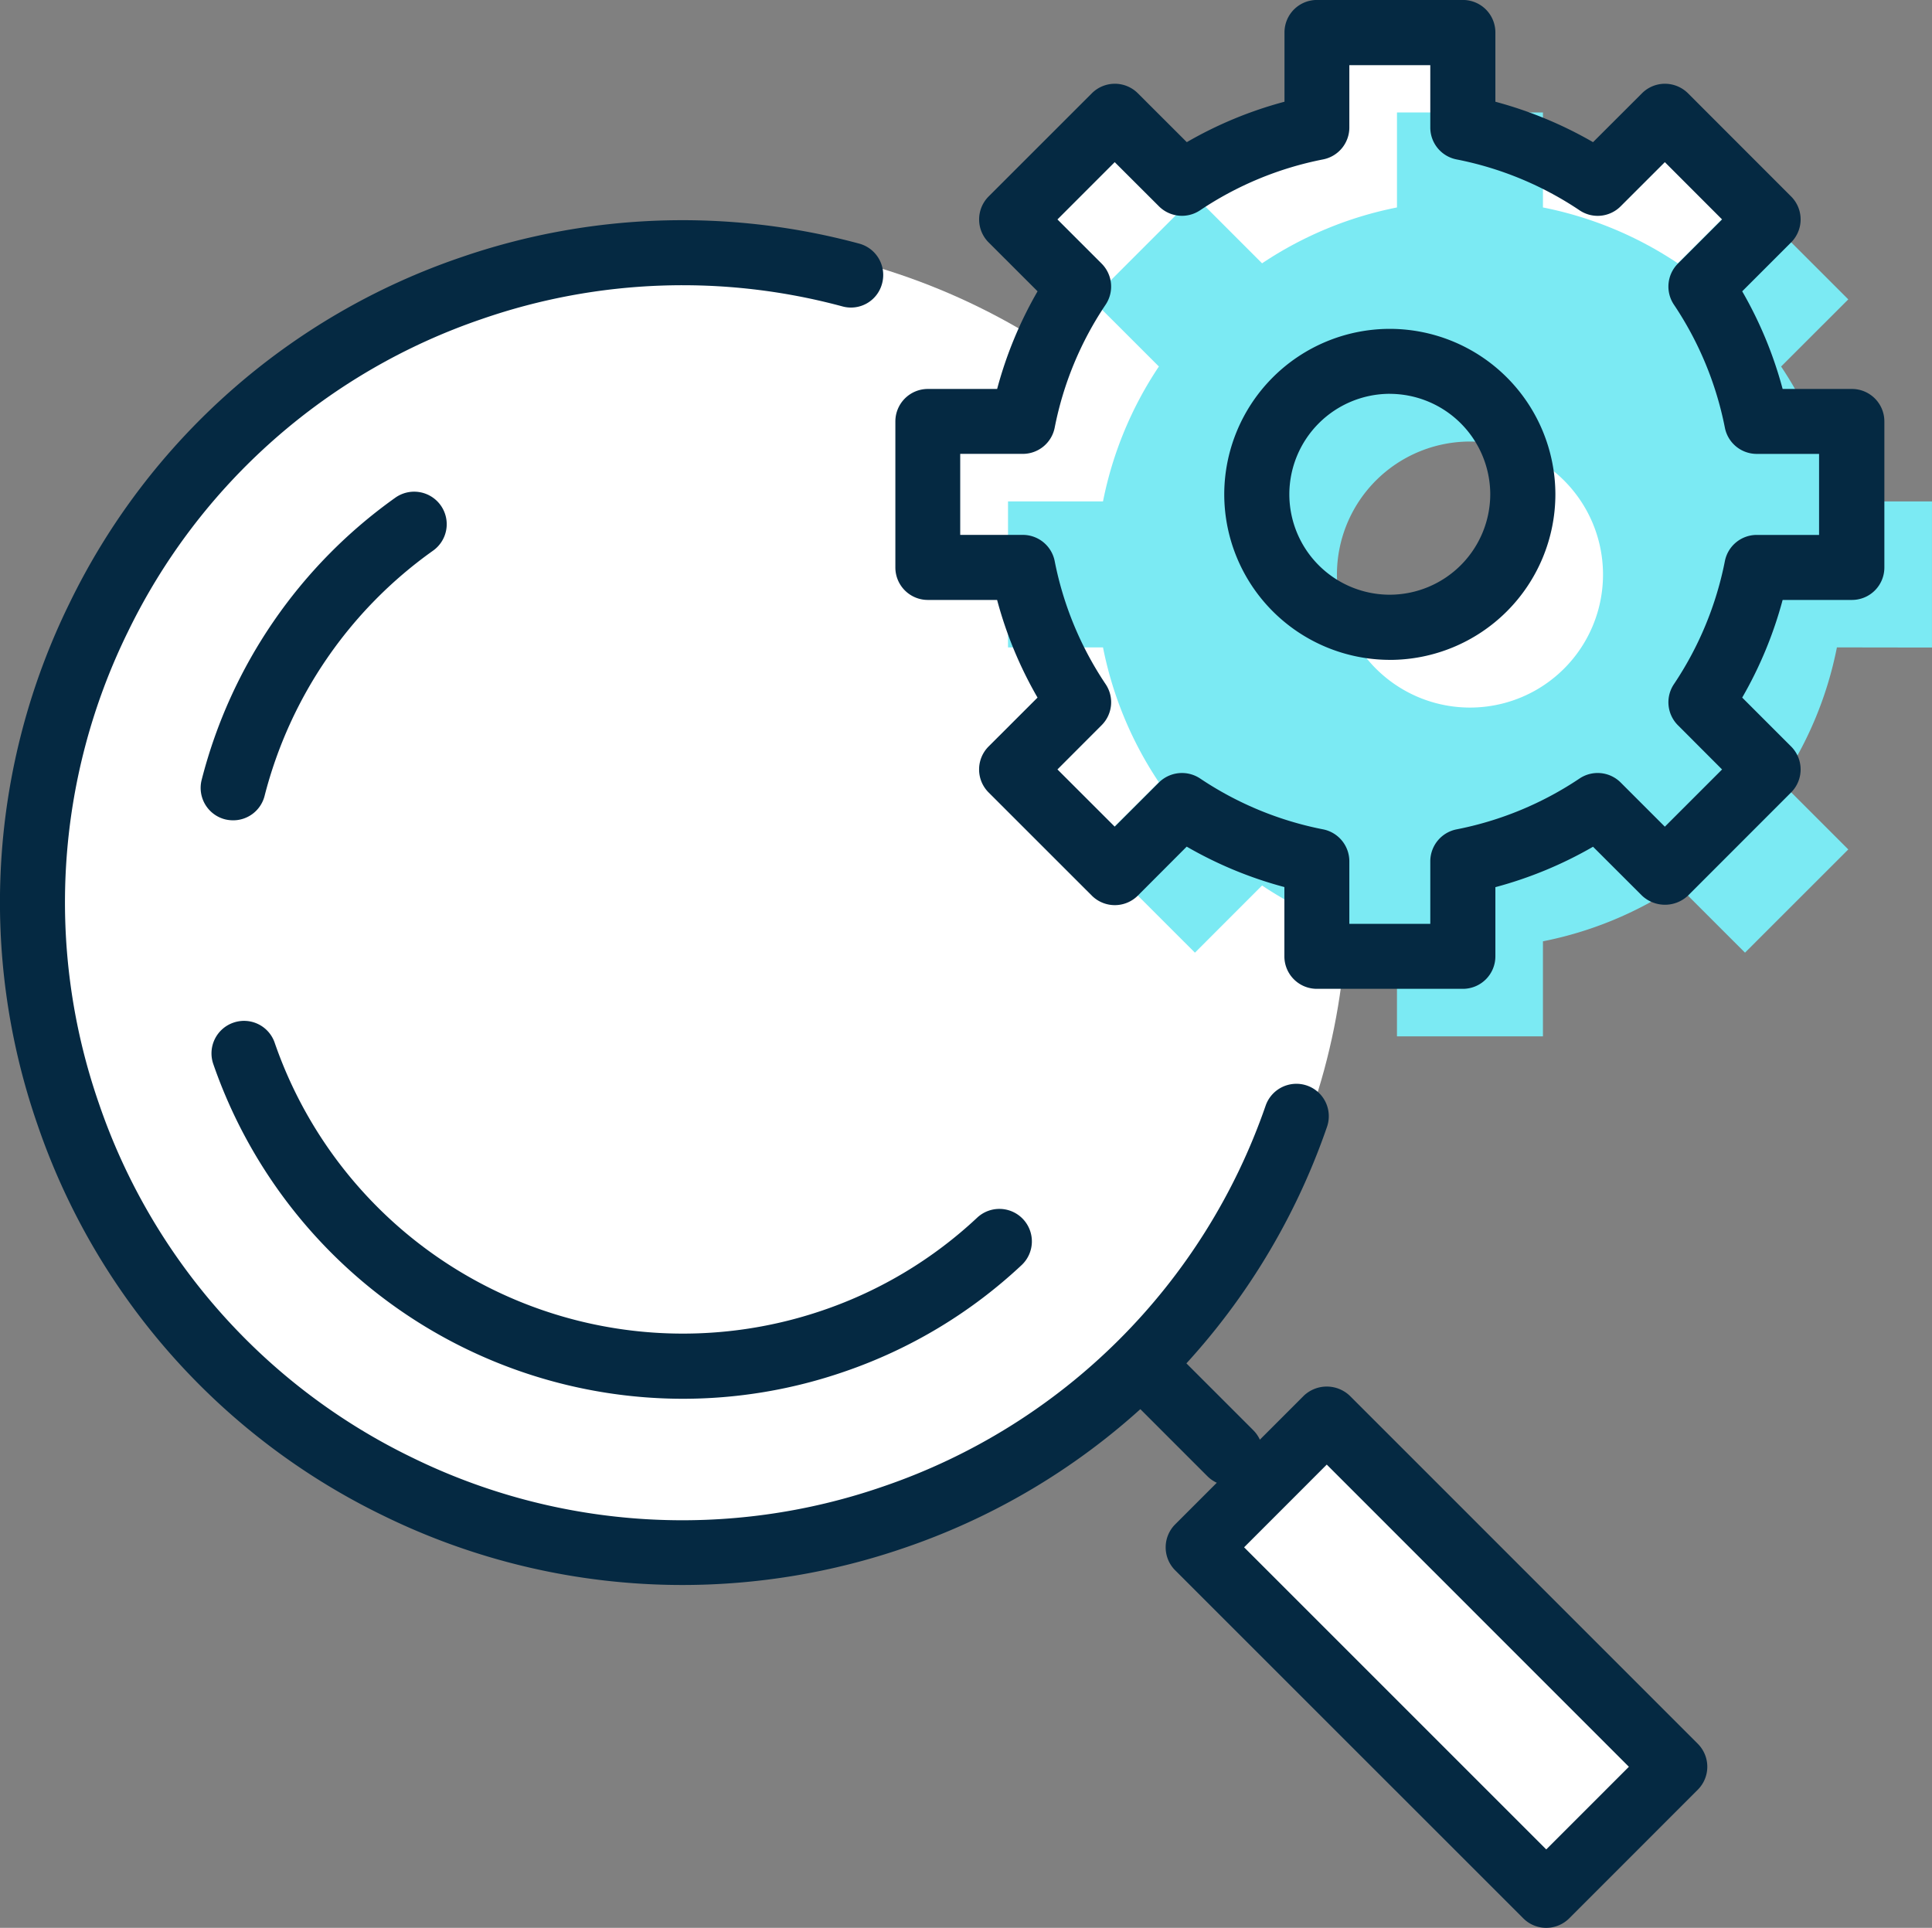
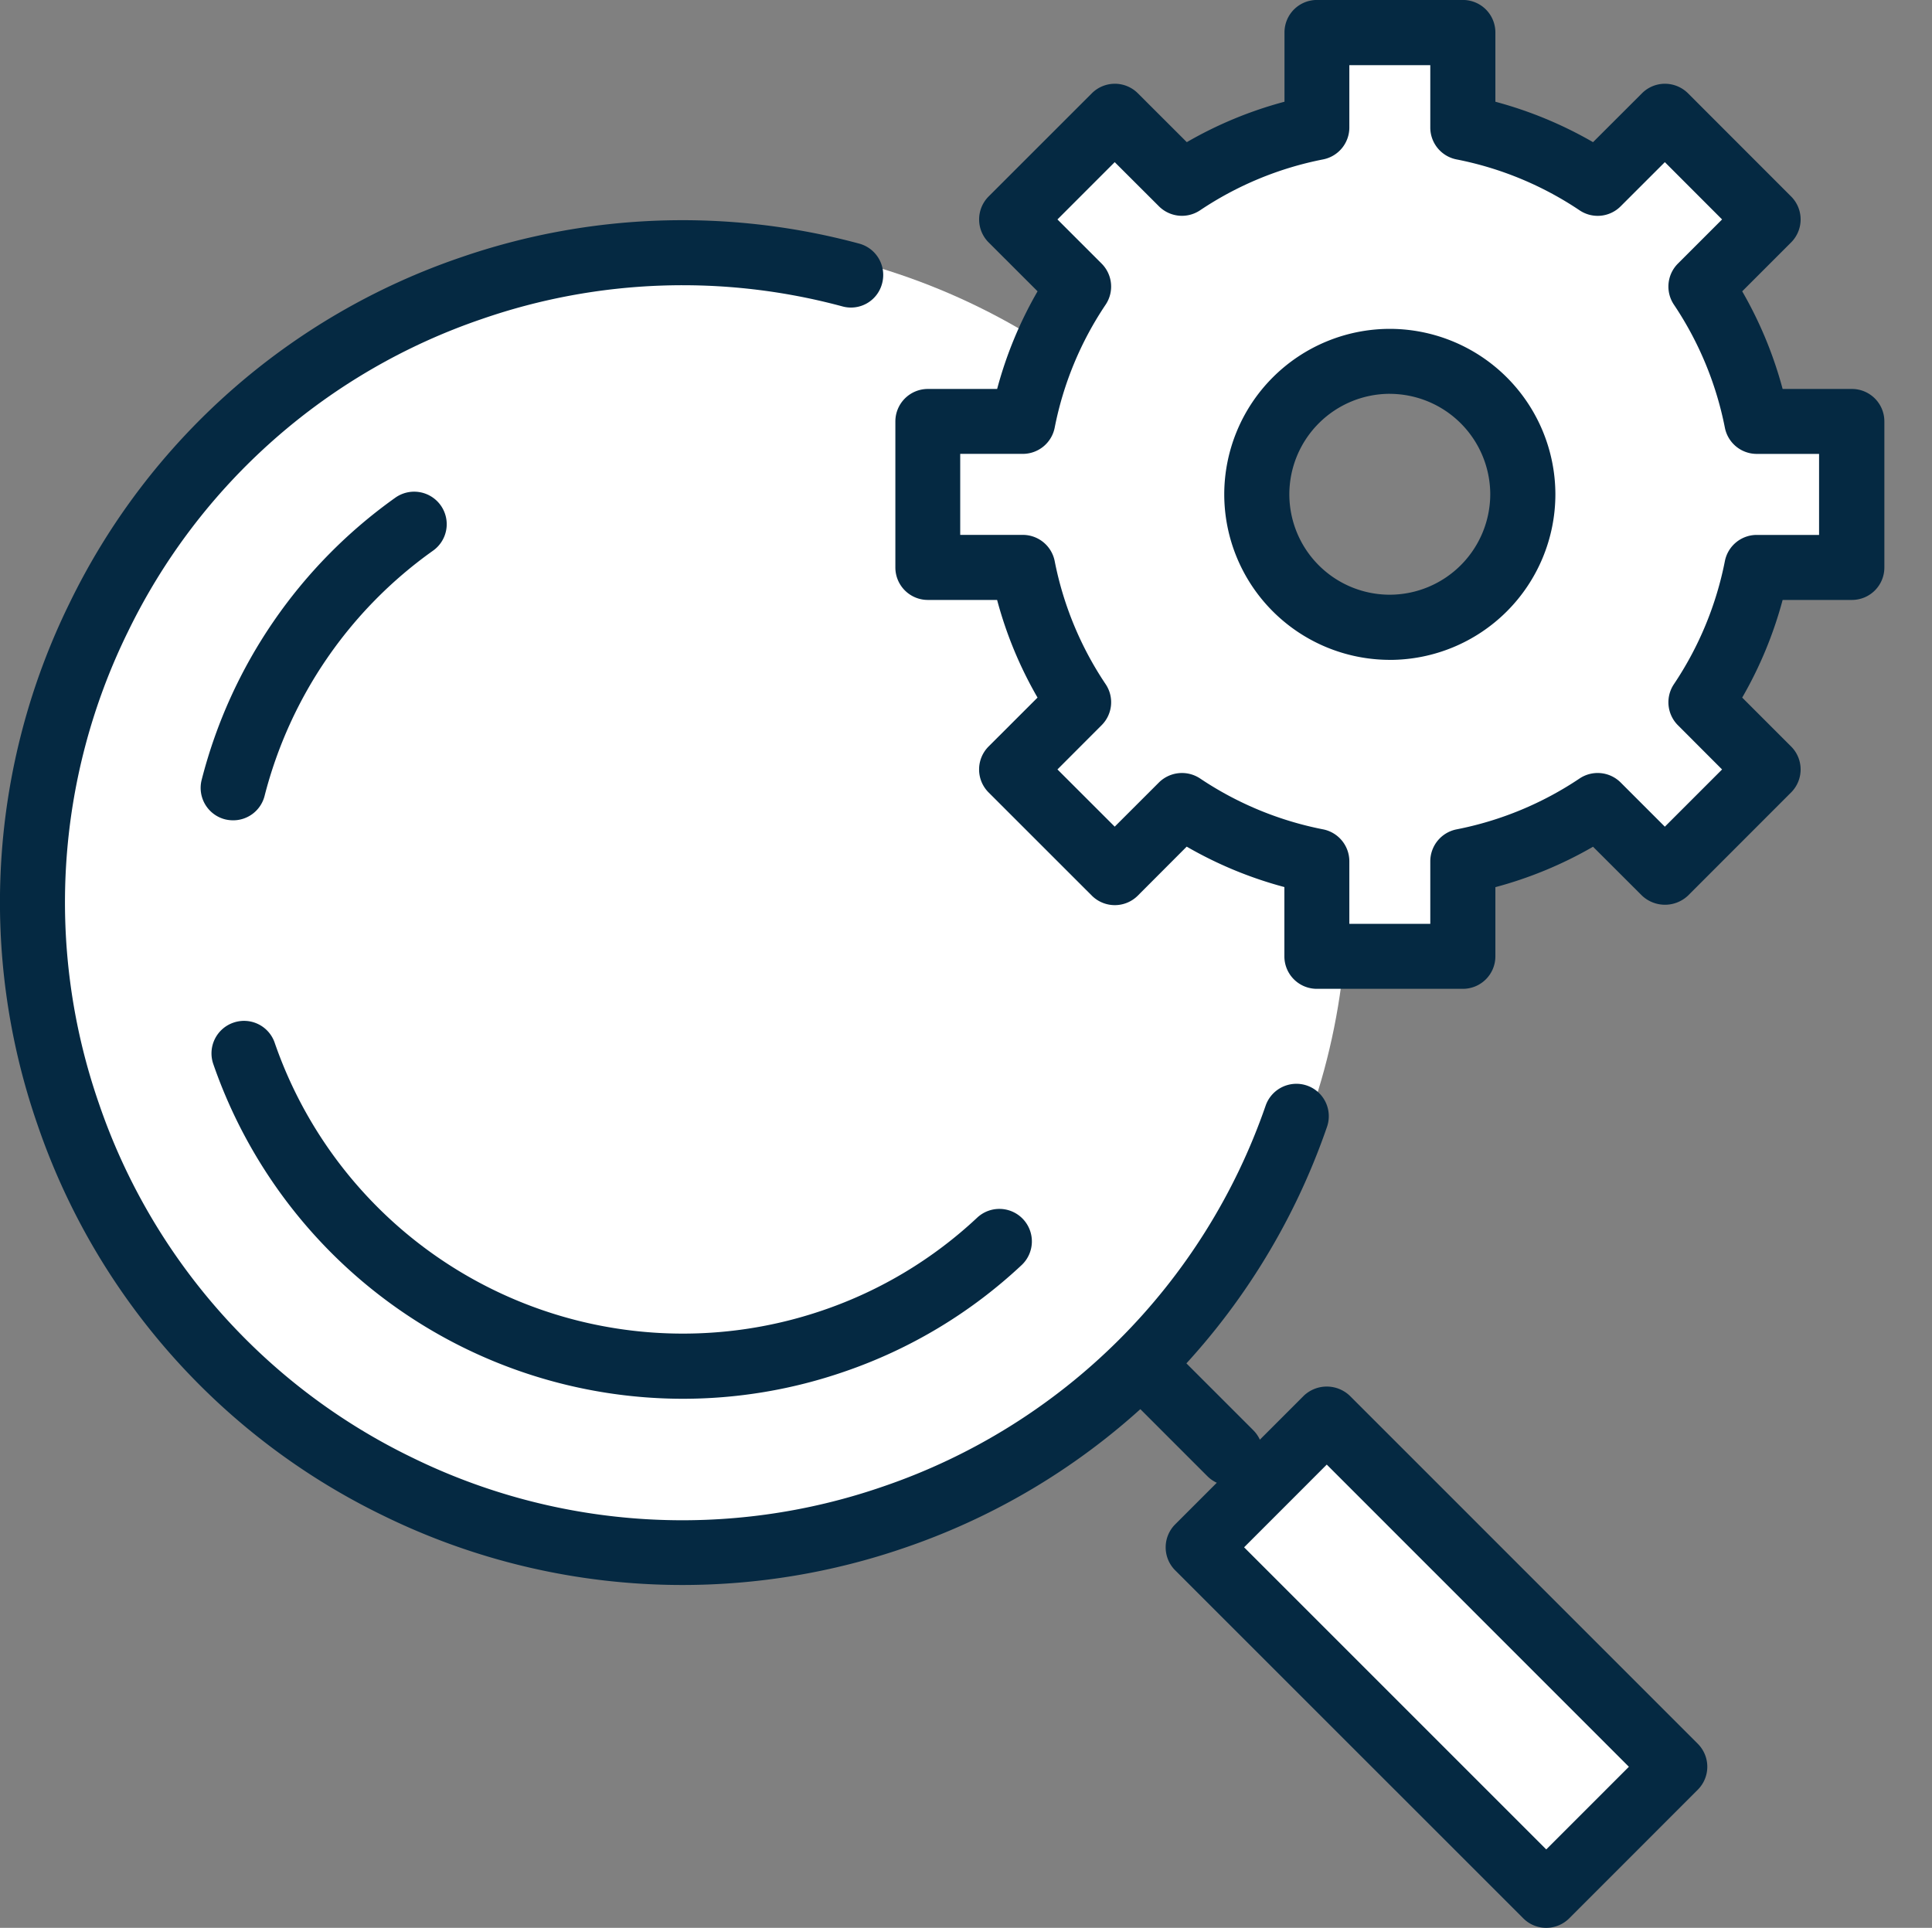
<svg xmlns="http://www.w3.org/2000/svg" width="55.772" height="55.656" viewBox="0 0 55.772 55.656">
  <rect x="0" y="0" width="55.772" height="55.656" fill="#808080" stroke="none" />
  <defs>
    <style>.a{fill:#fff;}.b{fill:#052942;}.c{fill:#7beaf3;}</style>
  </defs>
  <circle class="a" cx="19" cy="19" r="19" transform="translate(0.885 6.922)" />
  <path class="a" d="M-405.115-162.078a10.928,10.928,0,0,1-7.778-3.222,10.928,10.928,0,0,1-3.222-7.778,10.928,10.928,0,0,1,3.222-7.778,10.928,10.928,0,0,1,7.778-3.222,10.928,10.928,0,0,1,7.778,3.222,10.928,10.928,0,0,1,3.222,7.778,10.928,10.928,0,0,1-3.222,7.778A10.928,10.928,0,0,1-405.115-162.078Zm0-15a4,4,0,0,0-4,4,4,4,0,0,0,4,4,4,4,0,0,0,4-4A4,4,0,0,0-405.115-177.078Z" transform="translate(445 187)" />
  <rect class="a" width="14" height="6" transform="translate(38.55 40.65) rotate(45)" />
  <rect class="a" width="4" height="4" transform="translate(37.885 0.922)" />
  <rect class="a" width="4" height="4" transform="translate(37.885 23.922)" />
  <rect class="a" width="4" height="4" transform="matrix(0.719, 0.695, -0.695, 0.719, 47.835, 3.094)" />
  <rect class="a" width="4" height="4" transform="translate(29.058 6.021) rotate(-47)" />
  <rect class="a" width="4" height="4" transform="translate(45.058 22.021) rotate(-47)" />
  <rect class="a" width="4" height="4" transform="translate(49.885 15.922) rotate(-90)" />
  <g transform="translate(0 6.351)">
    <path class="b" d="M2537.509-430.364a19.623,19.623,0,0,1-8.619-2,19.564,19.564,0,0,1-9.988-11.293,19.57,19.57,0,0,1,.923-15.046,19.569,19.569,0,0,1,11.29-9.986,19.6,19.6,0,0,1,11.509-.4.938.938,0,0,1,.661,1.15.928.928,0,0,1-1.148.662,17.709,17.709,0,0,0-10.41.366,17.7,17.7,0,0,0-10.217,9.035,17.7,17.7,0,0,0-.833,13.613,17.7,17.7,0,0,0,9.035,10.217,17.716,17.716,0,0,0,13.613.835,17.739,17.739,0,0,0,11.033-10.995.94.94,0,0,1,1.193-.576.936.936,0,0,1,.576,1.195,19.586,19.586,0,0,1-12.189,12.148A19.71,19.71,0,0,1,2537.509-430.364Z" transform="translate(-2517.821 469.771)" />
  </g>
  <g transform="translate(5.792 14.191)">
    <path class="b" d="M2521.847-456.1a1,1,0,0,1-.233-.028.937.937,0,0,1-.675-1.142,14.351,14.351,0,0,1,5.593-8.146.94.94,0,0,1,1.308.225.937.937,0,0,1-.223,1.307,12.478,12.478,0,0,0-4.862,7.079A.935.935,0,0,1,2521.847-456.1Z" transform="translate(-2520.909 465.591)" />
  </g>
  <g transform="translate(6.105 29.473)">
    <path class="b" d="M2534.689-446.534a14.355,14.355,0,0,1-13.562-9.667.938.938,0,0,1,.581-1.191.935.935,0,0,1,1.193.581,12.468,12.468,0,0,0,15.827,7.722,12.337,12.337,0,0,0,4.451-2.673.938.938,0,0,1,1.326.043.938.938,0,0,1-.043,1.326,14.2,14.2,0,0,1-5.123,3.078A14.288,14.288,0,0,1,2534.689-446.534Z" transform="translate(-2521.076 457.443)" />
  </g>
  <g transform="translate(29.1 3.252)">
-     <path class="c" d="M2560.007-455.981V-460.2h-2.744a10.749,10.749,0,0,0-1.611-3.894l1.939-1.938-2.981-2.98-1.939,1.939a10.746,10.746,0,0,0-3.894-1.613v-2.742h-4.214v2.742a10.751,10.751,0,0,0-3.894,1.613l-1.938-1.939-2.98,2.98,1.939,1.938a10.752,10.752,0,0,0-1.613,3.894h-2.742v4.215h2.742a10.738,10.738,0,0,0,1.613,3.894l-1.939,1.939,2.98,2.98,1.938-1.939a10.747,10.747,0,0,0,3.894,1.611v2.744h4.214V-447.5a10.742,10.742,0,0,0,3.894-1.611l1.939,1.939,2.981-2.98-1.939-1.939a10.735,10.735,0,0,0,1.611-3.894Zm-13.335,1.733a3.84,3.84,0,0,1-3.842-3.839,3.842,3.842,0,0,1,3.842-3.841,3.84,3.84,0,0,1,3.839,3.841A3.838,3.838,0,0,1,2546.672-454.248Z" transform="translate(-2533.336 471.423)" />
-   </g>
+     </g>
  <g transform="translate(32.013 38.449)">
    <path class="b" d="M2538.393-448.215a.936.936,0,0,1-.664-.276l-2.566-2.566a.939.939,0,0,1,0-1.326.935.935,0,0,1,1.326,0l2.566,2.566a.936.936,0,0,1,0,1.326A.93.93,0,0,1,2538.393-448.215Z" transform="translate(-2534.889 452.658)" />
  </g>
  <g transform="translate(33.65 40.03)">
    <path class="b" d="M2546.748-436.189a.933.933,0,0,1-.662-.274l-10.05-10.048a.939.939,0,0,1,0-1.326l3.713-3.714a.964.964,0,0,1,1.327,0l10.047,10.048a.938.938,0,0,1,0,1.326l-3.712,3.714A.941.941,0,0,1,2546.748-436.189Zm-8.722-10.986,8.722,8.722,2.386-2.386-8.722-8.724Z" transform="translate(-2535.762 451.815)" />
  </g>
  <g transform="translate(25.846)">
    <path class="b" d="M2547.982-444.61h-4.212a.937.937,0,0,1-.938-.938v-2a11.606,11.606,0,0,1-2.82-1.167L2538.6-447.3a.939.939,0,0,1-1.326,0l-2.981-2.98a.935.935,0,0,1-.274-.662.937.937,0,0,1,.274-.664l1.413-1.412a11.6,11.6,0,0,1-1.167-2.819h-2a.937.937,0,0,1-.937-.938v-4.215a.938.938,0,0,1,.938-.938h2a11.6,11.6,0,0,1,1.167-2.819l-1.413-1.412a.933.933,0,0,1-.274-.662.937.937,0,0,1,.274-.664l2.981-2.98a.939.939,0,0,1,1.326,0l1.414,1.412a11.6,11.6,0,0,1,2.82-1.167v-2a.936.936,0,0,1,.938-.938h4.212a.937.937,0,0,1,.938.938v2a11.648,11.648,0,0,1,2.819,1.167l1.414-1.412a.936.936,0,0,1,.662-.274h0a.946.946,0,0,1,.664.274l2.978,2.98a.938.938,0,0,1,0,1.326l-1.412,1.412a11.662,11.662,0,0,1,1.167,2.819h2a.937.937,0,0,1,.937.938v4.215a.936.936,0,0,1-.937.938h-2a11.662,11.662,0,0,1-1.167,2.819l1.412,1.412a.938.938,0,0,1,0,1.326l-2.978,2.98a.968.968,0,0,1-1.326,0l-1.414-1.412a11.651,11.651,0,0,1-2.819,1.167v2A.938.938,0,0,1,2547.982-444.61Zm-3.275-1.876h2.337v-1.806a.94.94,0,0,1,.756-.921,9.727,9.727,0,0,0,3.554-1.47.94.94,0,0,1,1.185.116l1.276,1.276,1.652-1.652-1.275-1.277a.938.938,0,0,1-.116-1.184,9.762,9.762,0,0,0,1.472-3.554.938.938,0,0,1,.919-.756h1.8v-2.339h-1.8a.938.938,0,0,1-.919-.756,9.762,9.762,0,0,0-1.472-3.554.938.938,0,0,1,.116-1.184l1.275-1.275-1.652-1.654-1.276,1.275a.935.935,0,0,1-1.185.116,9.728,9.728,0,0,0-3.554-1.47.938.938,0,0,1-.756-.921v-1.8h-2.337v1.8a.938.938,0,0,1-.758.921,9.73,9.73,0,0,0-3.552,1.47.94.94,0,0,1-1.186-.116l-1.277-1.275-1.653,1.654,1.275,1.275a.938.938,0,0,1,.116,1.185,9.718,9.718,0,0,0-1.471,3.552.938.938,0,0,1-.921.756h-1.806v2.339h1.806a.938.938,0,0,1,.921.756,9.74,9.74,0,0,0,1.471,3.554.935.935,0,0,1-.116,1.184l-1.275,1.277,1.653,1.652,1.277-1.276a.946.946,0,0,1,1.186-.116,9.73,9.73,0,0,0,3.552,1.47.94.94,0,0,1,.758.921Zm1.168-7.621a4.784,4.784,0,0,1-4.779-4.777,4.784,4.784,0,0,1,4.779-4.779,4.785,4.785,0,0,1,4.78,4.779A4.784,4.784,0,0,1,2545.876-454.106Zm0-7.681a2.905,2.905,0,0,0-2.9,2.9,2.9,2.9,0,0,0,2.9,2.9,2.907,2.907,0,0,0,2.9-2.9A2.907,2.907,0,0,0,2545.876-461.787Z" transform="translate(-2531.601 473.157)" />
  </g>
</svg>